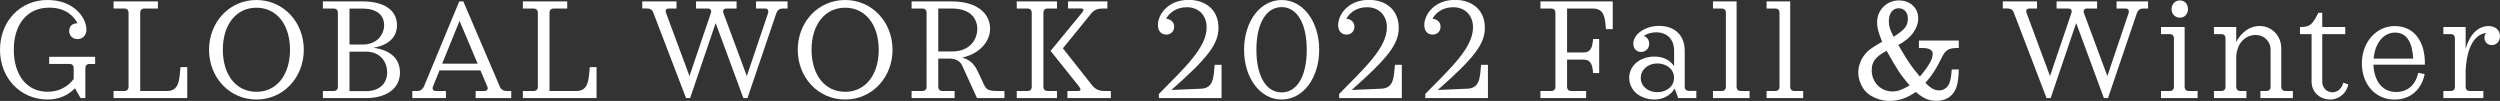
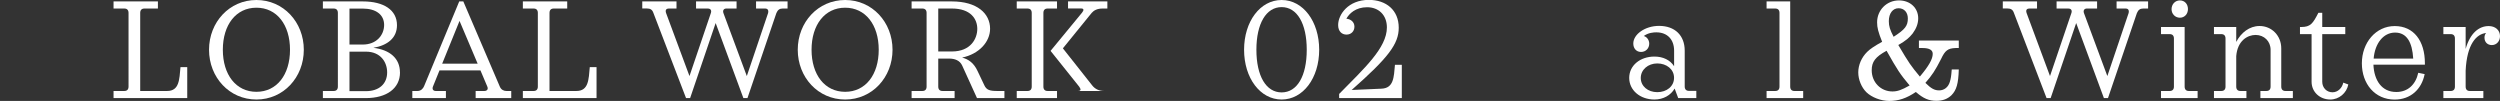
<svg xmlns="http://www.w3.org/2000/svg" id="_レイヤー_2" viewBox="0 0 422.06 17.04">
  <rect x="0" y="0" width="422.06" height="17.04" fill="#333333" stroke="none" />
  <defs>
    <style>.cls-1{fill:#fff;}</style>
  </defs>
  <g id="_レイヤー_1-2">
    <g>
-       <path class="cls-1" d="M16.06,9.6v1.2h-.94c-.46,0-.71,.26-.71,.74v5.02h-.81l-.94-1.66c-1.2,1.22-2.76,1.9-4.61,1.9C3.46,16.8,0,13.2,0,8.4S3.41,0,8,0s6.59,3.1,6.59,4.97c0,1.13-.76,1.63-1.5,1.63-.85,0-1.41-.6-1.41-1.37,0-.82,.53-1.3,1.41-1.3-.48-.91-1.73-2.64-4.79-2.64-3.64,0-5.97,2.74-5.97,7.1s2.26,7.1,5.69,7.1c1.75,0,3.27-.67,4.42-2.14v-1.82c0-.48-.25-.74-.71-.74h-3.43v-1.2h7.76Z" />
      <path class="cls-1" d="M31.61,11.33v5.23h-12.44v-1.2h1.82c.46,0,.71-.26,.71-.74V2.18c0-.48-.25-.74-.71-.74h-1.82V.24h7.49V1.44h-2.28c-.46,0-.71,.26-.71,.74V15.36h4.54c2.07,0,2.07-1.94,2.26-4.03h1.15Z" />
      <path class="cls-1" d="M51.29,8.4c0,4.66-3.43,8.4-8,8.4s-8-3.74-8-8.4S38.73,0,43.29,0s8,3.74,8,8.4Zm-2.33,0c0-4.22-2.23-7.1-5.67-7.1s-5.67,2.88-5.67,7.1,2.23,7.1,5.67,7.1,5.67-2.88,5.67-7.1Z" />
      <path class="cls-1" d="M67.53,12.22c0,2.69-2.24,4.34-5.76,4.34h-7.26v-1.2h1.82c.46,0,.71-.26,.71-.74V2.18c0-.48-.25-.74-.71-.74h-1.82V.24h6.75c3.55,0,5.76,1.46,5.76,4.01,0,2.16-1.59,3.41-3.99,3.82,2.83,.34,4.49,1.82,4.49,4.15Zm-8.53-4.7h2.26c2.28,0,3.59-1.58,3.59-3.31s-1.38-2.76-3.59-2.76h-2.26V7.51Zm6.36,4.7c0-1.7-1.08-3.5-3.59-3.5h-2.77v6.67h2.77c2.21,0,3.59-1.22,3.59-3.17Z" />
      <path class="cls-1" d="M86.31,15.36v1.2h-6.01v-1.2h1.47c.44,0,.69-.29,.51-.72l-1.17-2.76h-6.91l-1.11,2.74c-.16,.41,.02,.74,.48,.74h1.71v1.2h-5.67v-1.2h.88c.58,0,.94-.41,1.11-.82L77.53,.24h.69l6.17,14.4c.23,.53,.69,.72,1.11,.72h.81Zm-5.67-4.61l-3.06-7.22-2.93,7.22h5.99Z" />
      <path class="cls-1" d="M100.71,11.33v5.23h-12.44v-1.2h1.82c.46,0,.71-.26,.71-.74V2.18c0-.48-.25-.74-.71-.74h-1.82V.24h7.49V1.44h-2.28c-.46,0-.71,.26-.71,.74V15.36h4.54c2.07,0,2.07-1.94,2.26-4.03h1.15Z" />
      <path class="cls-1" d="M132.96,.24V1.44h-.83c-.51,0-.83,.22-1.06,.77l-4.88,14.35h-.69l-4.68-12.67-4.31,12.67h-.69l-5.53-14.43c-.18-.5-.51-.7-1.08-.7h-.78V.24h5.78V1.44h-1.27c-.48,0-.67,.26-.48,.79l3.94,10.61,3.62-10.66c.14-.46-.07-.74-.55-.74h-1.96V.24h6.84V1.44h-1.73c-.44,0-.65,.34-.48,.79l3.94,10.61,3.59-10.63c.12-.5-.07-.77-.51-.77h-1.52V.24h5.32Z" />
      <path class="cls-1" d="M150.68,8.4c0,4.66-3.43,8.4-8,8.4s-8-3.74-8-8.4,3.43-8.4,8-8.4,8,3.74,8,8.4Zm-2.33,0c0-4.22-2.24-7.1-5.67-7.1s-5.67,2.88-5.67,7.1,2.23,7.1,5.67,7.1,5.67-2.88,5.67-7.1Z" />
      <path class="cls-1" d="M169.57,15.36v1.2h-4.63l-2.49-5.47c-.39-.89-1.27-1.2-2.21-1.2h-1.84v4.73c0,.48,.25,.74,.71,.74h2.05v1.2h-7.26v-1.2h1.82c.46,0,.71-.26,.71-.74V2.18c0-.48-.25-.74-.71-.74h-1.82V.24h6.8c4.26,0,6.45,2.04,6.45,4.61,0,2.23-1.87,4.27-4.72,4.87,1.08,.29,1.96,.89,2.6,2.26l1.15,2.42c.37,.79,.9,.96,2.19,.96h1.2Zm-8.87-6.67c3.2,0,4.29-2.18,4.29-3.82s-1.08-3.43-4.29-3.43h-2.3v7.25h2.3Z" />
-       <path class="cls-1" d="M171.65,15.36h1.82c.46,0,.71-.26,.71-.74V2.18c0-.48-.25-.74-.71-.74h-1.82V.24h6.8V1.44h-1.59c-.46,0-.71,.26-.71,.74V14.62c0,.48,.25,.74,.71,.74h1.59v1.2h-6.8v-1.2Zm8.57,0h1.75c.51,0,.58-.24,.23-.72l-4.84-6.05,5.32-6.46c.35-.43,.3-.7-.16-.7h-2.21V.24h6.64V1.44h-.81c-.9,0-1.47,.31-1.84,.74l-4.86,5.98,4.95,6.26c.48,.62,1.18,.94,2,.94h1.15v1.2h-7.33v-1.2Z" />
-       <path class="cls-1" d="M206.23,10.97v5.59h-10.58v-.7c4.24-4.32,8.06-7.78,8.06-11.23,0-2.11-1.41-3.41-3.34-3.41s-3.04,1.08-3.5,1.94c.67,.05,1.36,.5,1.36,1.34,0,.77-.55,1.34-1.34,1.34-.74,0-1.41-.5-1.41-1.61,0-1.78,1.71-4.25,5.18-4.25,2.93,0,5.05,1.73,5.05,4.7,0,2.74-1.75,5.04-7.95,10.51l5.05-.22c2.07-.1,2.07-1.94,2.26-4.03h1.15Z" />
+       <path class="cls-1" d="M171.65,15.36h1.82c.46,0,.71-.26,.71-.74V2.18c0-.48-.25-.74-.71-.74h-1.82V.24h6.8V1.44h-1.59c-.46,0-.71,.26-.71,.74V14.62c0,.48,.25,.74,.71,.74h1.59v1.2h-6.8v-1.2Zm8.57,0h1.75c.51,0,.58-.24,.23-.72l-4.84-6.05,5.32-6.46c.35-.43,.3-.7-.16-.7h-2.21V.24h6.64V1.44h-.81c-.9,0-1.47,.31-1.84,.74l-4.86,5.98,4.95,6.26c.48,.62,1.18,.94,2,.94h1.15v1.2v-1.2Z" />
      <path class="cls-1" d="M210.03,8.4c0-4.78,2.72-8.4,6.34-8.4s6.34,3.62,6.34,8.4-2.72,8.4-6.34,8.4-6.34-3.62-6.34-8.4Zm10.58,0c0-4.44-1.64-7.2-4.24-7.2s-4.26,2.76-4.26,7.2,1.64,7.2,4.26,7.2,4.24-2.76,4.24-7.2Z" />
      <path class="cls-1" d="M236.66,10.97v5.59h-10.58v-.7c4.24-4.32,8.06-7.78,8.06-11.23,0-2.11-1.41-3.41-3.34-3.41s-3.04,1.08-3.5,1.94c.67,.05,1.36,.5,1.36,1.34,0,.77-.55,1.34-1.34,1.34-.74,0-1.41-.5-1.41-1.61,0-1.78,1.71-4.25,5.18-4.25,2.93,0,5.05,1.73,5.05,4.7,0,2.74-1.75,5.04-7.95,10.51l5.05-.22c2.07-.1,2.07-1.94,2.26-4.03h1.15Z" />
-       <path class="cls-1" d="M251.2,10.97v5.59h-10.58v-.7c4.24-4.32,8.06-7.78,8.06-11.23,0-2.11-1.41-3.41-3.34-3.41s-3.04,1.08-3.5,1.94c.67,.05,1.36,.5,1.36,1.34,0,.77-.55,1.34-1.34,1.34-.74,0-1.41-.5-1.41-1.61,0-1.78,1.71-4.25,5.18-4.25,2.93,0,5.05,1.73,5.05,4.7,0,2.74-1.75,5.04-7.95,10.51l5.05-.22c2.07-.1,2.07-1.94,2.26-4.03h1.15Z" />
-       <path class="cls-1" d="M272.28,4.92h-1.15c-.18-1.8-.18-3.48-2.26-3.48h-4.31v7.42h2.7c1.54,0,1.54-1.18,1.71-2.28h1.01v5.76h-1.01c-.16-1.1-.16-2.28-1.71-2.28h-2.7v4.56c0,.48,.25,.74,.71,.74h2.51v1.2h-7.72v-1.2h1.82c.46,0,.71-.26,.71-.74V2.18c0-.48-.25-.74-.71-.74h-1.82V.24h12.21V4.92Z" />
      <path class="cls-1" d="M286.38,15.36v1.2h-3.06l-.6-1.61c-.65,1.13-1.91,1.85-3.41,1.85-2.42,0-4.26-1.56-4.26-3.65s1.84-3.6,4.26-3.6c1.45,0,2.65,.58,3.32,1.63v-2.62c0-1.9-1.15-3.1-3-3.1-.44,0-1.36,.05-2.12,.62,.51,.14,.92,.65,.92,1.3,0,.77-.58,1.39-1.38,1.39s-1.31-.6-1.31-1.42c0-1.56,1.98-2.98,4.35-2.98,2.67,0,4.33,1.61,4.33,4.18v6.05c0,.48,.25,.74,.71,.74h1.24Zm-3.76-2.23c0-1.44-1.27-2.42-2.83-2.42s-2.79,1.06-2.79,2.45,1.2,2.4,2.79,2.4,2.83-.98,2.83-2.42Z" />
-       <path class="cls-1" d="M295.37,15.36v1.2h-6.18v-1.2h1.47c.46,0,.71-.26,.71-.74V2.18c0-.48-.25-.74-.71-.74h-1.47V.24h3.99V14.62c0,.48,.25,.74,.71,.74h1.47Z" />
      <path class="cls-1" d="M304.42,15.36v1.2h-6.18v-1.2h1.47c.46,0,.71-.26,.71-.74V2.18c0-.48-.25-.74-.71-.74h-1.47V.24h3.99V14.62c0,.48,.25,.74,.71,.74h1.47Z" />
      <path class="cls-1" d="M330.69,11.74c-.07,2.4-.39,3.48-1.24,4.34-.65,.62-1.47,.94-2.53,.94-1.29,0-2.19-.38-3.48-1.49-1.57,1.06-2.9,1.51-4.49,1.51-1.41,0-2.95-.6-3.85-1.46-.85-.84-1.38-2.14-1.38-3.36s.53-2.5,1.5-3.46c.48-.48,1.29-1.03,2.53-1.7-.67-1.68-.85-2.4-.85-3.29,0-2.06,1.61-3.7,3.69-3.7,1.89,0,3.25,1.27,3.25,3.02,0,.89-.32,1.73-.94,2.57-.6,.74-1.13,1.2-2.42,1.94,1.84,3.12,2.12,3.5,3.64,5.33,1.5-1.78,2.17-2.95,2.17-3.84,0-.65-.58-.98-1.71-.98h-.62v-1.27h6.73v1.27h-.55c-1.29,.05-1.77,.41-2.44,1.85-.97,1.9-1.54,2.78-2.65,4.03,.97,.96,1.54,1.27,2.33,1.27,.85,0,1.54-.55,1.8-1.44,.16-.55,.23-.89,.32-2.09h1.22Zm-12.19-3.17c-1.89,1.03-2.51,1.85-2.51,3.29,0,2.02,1.52,3.58,3.5,3.58,.83,0,1.54-.24,2.9-1.01-1.66-1.99-2.03-2.57-3.89-5.86Zm3.59-5.45c0-1.03-.62-1.73-1.57-1.73s-1.64,.84-1.64,2.18c0,.84,.18,1.44,.81,2.64,1.94-1.25,2.4-1.85,2.4-3.1Z" />
      <path class="cls-1" d="M362.65,.24V1.44h-.83c-.51,0-.83,.22-1.06,.77l-4.88,14.35h-.69l-4.68-12.67-4.31,12.67h-.69l-5.53-14.43c-.18-.5-.51-.7-1.08-.7h-.78V.24h5.78V1.44h-1.27c-.48,0-.67,.26-.48,.79l3.94,10.61,3.62-10.66c.14-.46-.07-.74-.55-.74h-1.96V.24h6.84V1.44h-1.73c-.44,0-.65,.34-.48,.79l3.94,10.61,3.59-10.63c.12-.5-.07-.77-.51-.77h-1.52V.24h5.32Z" />
      <path class="cls-1" d="M371.01,15.36v1.2h-6.18v-1.2h1.47c.46,0,.71-.26,.71-.74V6.5c0-.48-.25-.74-.71-.74h-1.47v-1.2h3.99V14.62c0,.48,.25,.74,.71,.74h1.47Zm-4.4-13.8c0-.84,.6-1.49,1.41-1.49s1.36,.62,1.36,1.46-.58,1.46-1.36,1.46-1.41-.62-1.41-1.44Z" />
      <path class="cls-1" d="M387.09,15.36v1.2h-5.48v-1.2h1.01c.46,0,.71-.26,.71-.74v-6.22c0-1.42-1.08-2.5-2.53-2.5-1.34,0-3.06,.94-3.27,3.58v5.14c0,.48,.25,.74,.71,.74h1.01v1.2h-5.48v-1.2h1.24c.46,0,.71-.26,.71-.74V6.5c0-.48-.25-.74-.71-.74h-1.24v-1.2h3.76v2.52c.81-1.56,2.23-2.69,3.94-2.69,2.05,0,3.66,1.63,3.66,3.77v6.46c0,.48,.25,.74,.71,.74h1.24Z" />
      <path class="cls-1" d="M390.25,13.8V5.76h-1.96v-1.2h.18c1.59,0,1.98-.55,2.93-2.4h.65v2.4h3.89v1.2h-3.89V13.8c0,1.01,.74,1.78,1.73,1.78,.92,0,1.64-.74,1.82-1.63l.85,.31c-.28,1.46-1.57,2.54-3.04,2.54-1.8,0-3.16-1.3-3.16-3Z" />
      <path class="cls-1" d="M404.55,15.53c1.96,0,3.27-1.25,3.71-3.24l1.08,.22c-.51,2.59-2.4,4.3-5.07,4.3-3.32,0-5.53-2.64-5.53-6.12s2.35-6.29,5.55-6.29,5.09,2.5,5.09,6.26v.26h-8.69c.12,2.69,1.43,4.61,3.85,4.61Zm-3.82-5.64h6.68c-.16-2.71-1.06-4.39-3.06-4.39s-3.41,1.85-3.62,4.39Z" />
      <path class="cls-1" d="M422.06,6.1c0,.86-.58,1.51-1.38,1.51-.71,0-1.24-.48-1.24-1.25,0-.29,.07-.58,.28-.79-1.64,.17-3.25,1.87-3.46,6.36v2.69c0,.48,.25,.74,.71,.74h2.28v1.2h-6.75v-1.2h1.24c.46,0,.71-.26,.71-.74V6.5c0-.48-.25-.74-.71-.74h-1.24v-1.2h3.76v3.7c.76-2.69,2.26-3.86,3.89-3.86,1.13,0,1.91,.7,1.91,1.7Z" />
    </g>
  </g>
</svg>